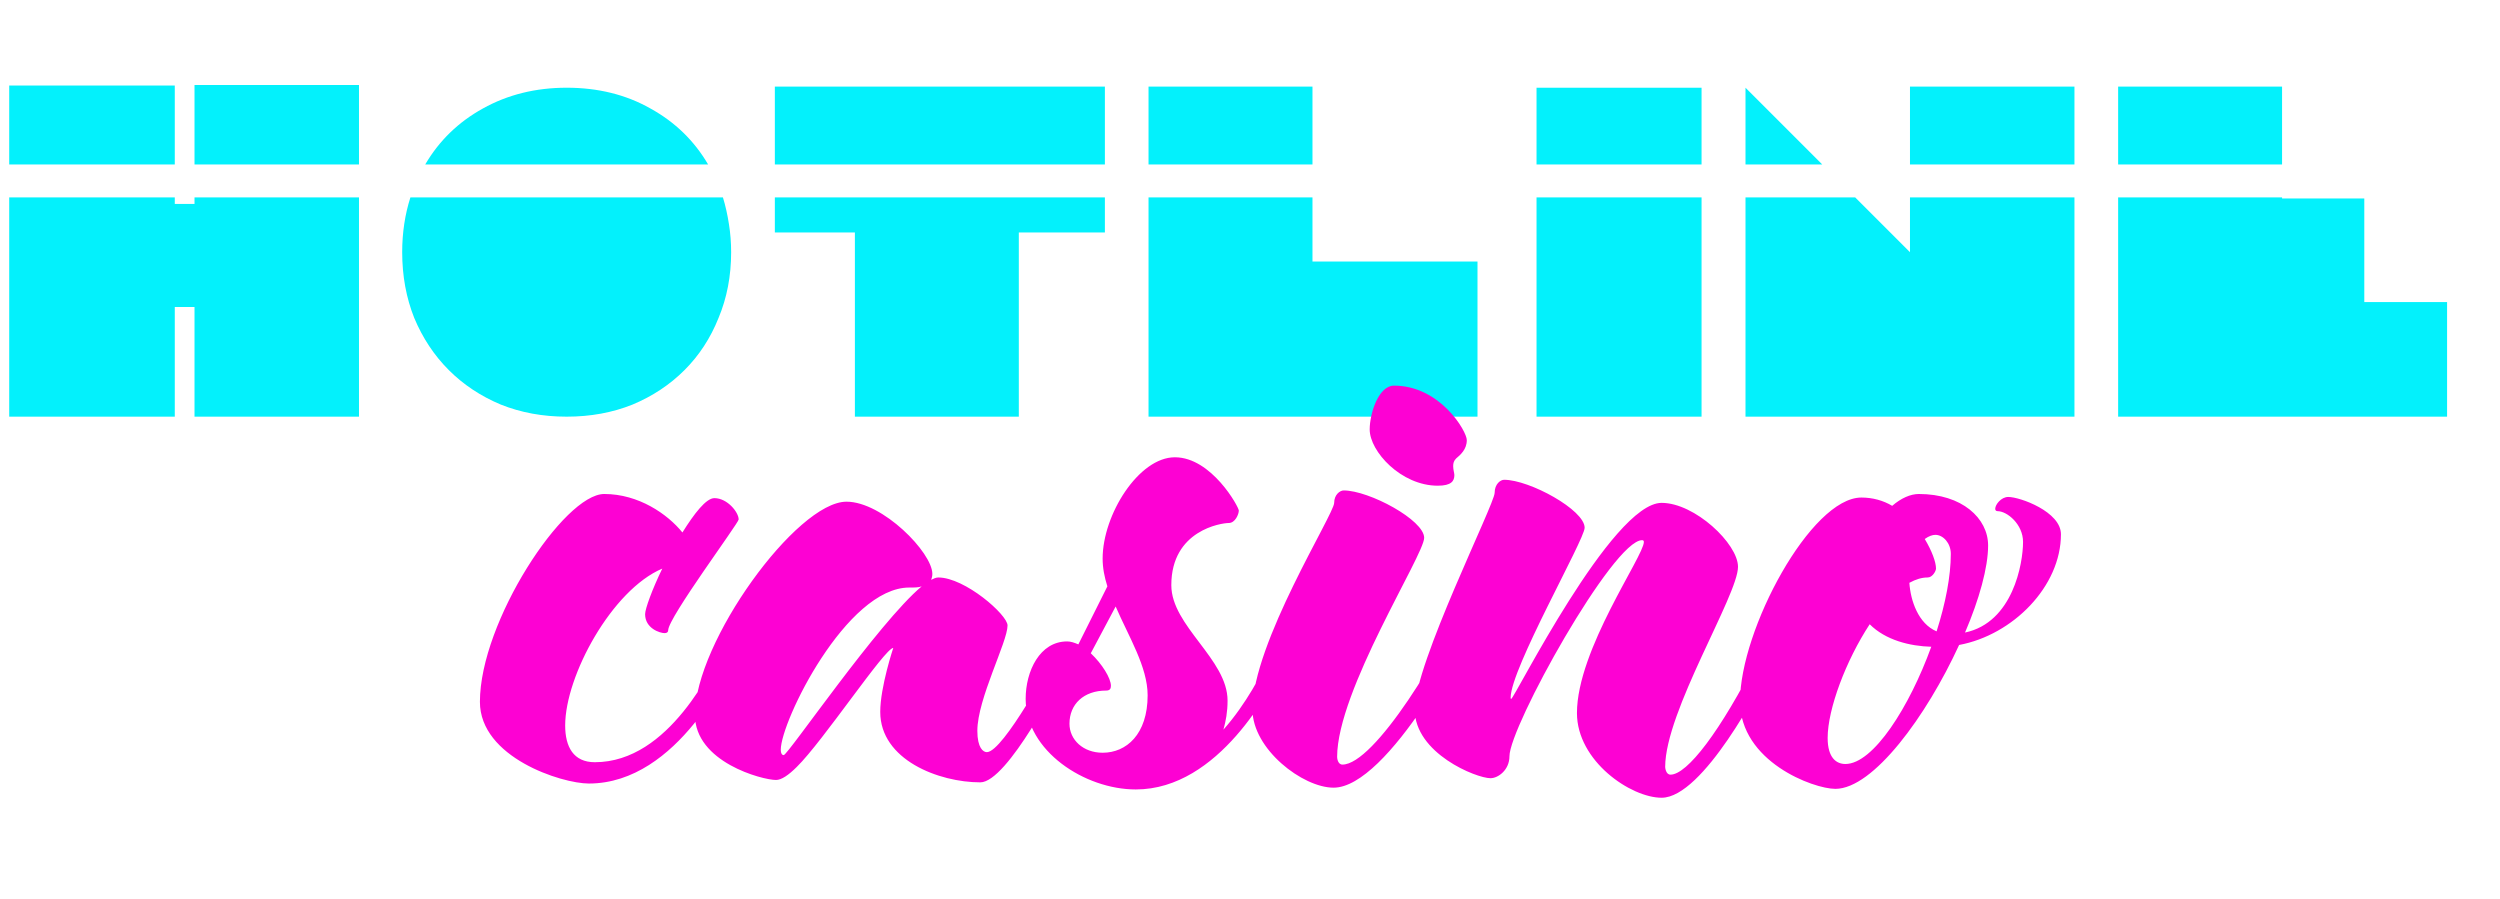
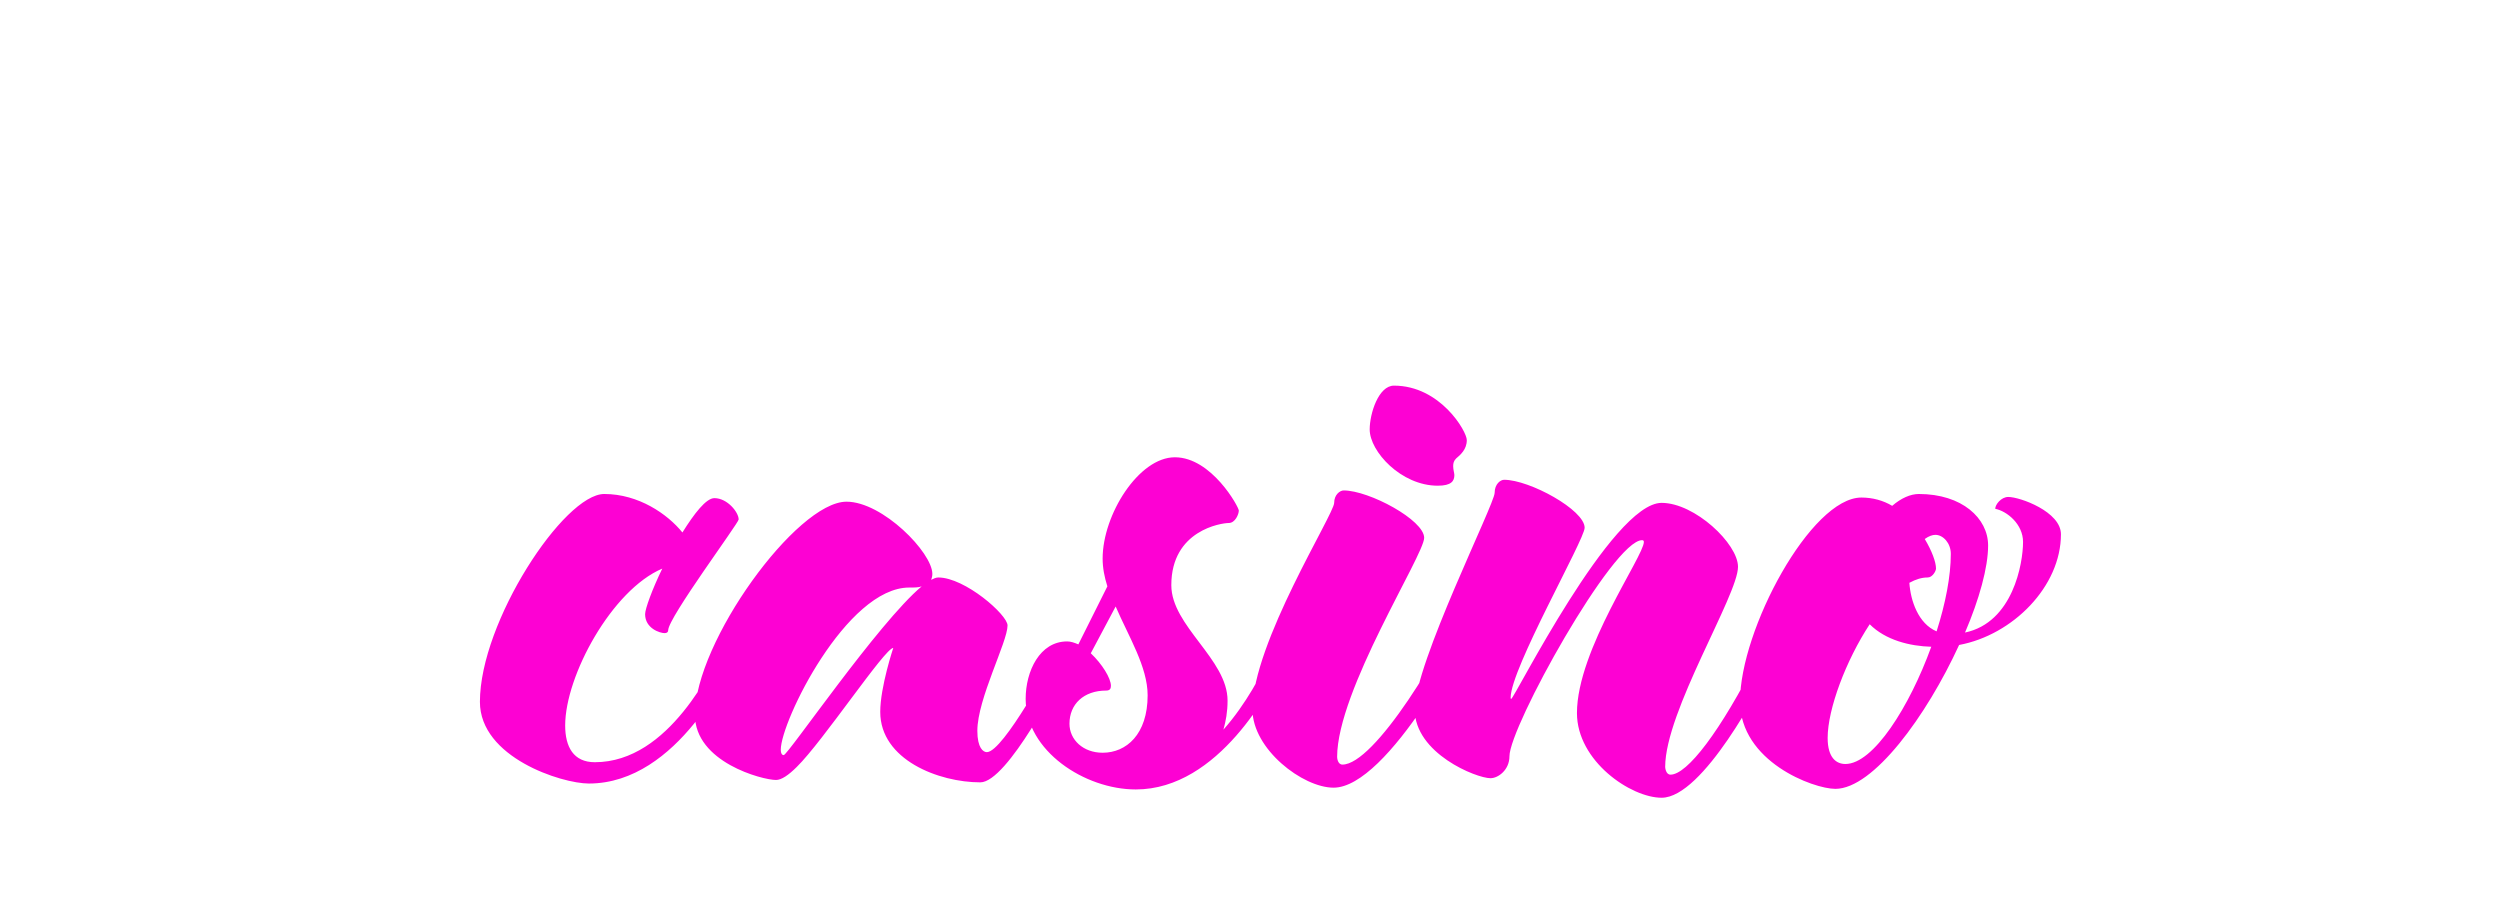
<svg xmlns="http://www.w3.org/2000/svg" width="114" height="41" viewBox="0 0 114 41" fill="none">
-   <path d="M16.37 19V9H8.87V9.3H7.97V9H0.42V19H7.97V14H8.87V19H16.37ZM16.37 3.875H8.87V7.5H16.37V3.875ZM0.42 7.5H7.97V3.9H0.42V7.5ZM33.34 11.5C33.34 11.067 33.307 10.642 33.24 10.225C33.174 9.792 33.082 9.383 32.965 9H18.715C18.465 9.783 18.34 10.617 18.34 11.5C18.34 12.583 18.524 13.583 18.89 14.5C19.274 15.417 19.799 16.208 20.465 16.875C21.132 17.542 21.924 18.067 22.84 18.45C23.757 18.817 24.757 19 25.84 19C26.924 19 27.924 18.817 28.84 18.45C29.757 18.067 30.549 17.542 31.215 16.875C31.882 16.208 32.399 15.417 32.765 14.5C33.149 13.583 33.34 12.583 33.34 11.5ZM25.84 4C24.424 4 23.149 4.317 22.015 4.95C20.899 5.567 20.024 6.417 19.39 7.5H32.29C31.657 6.417 30.782 5.567 29.665 4.95C28.549 4.317 27.274 4 25.84 4ZM38.983 10.6V19H46.458V10.6H50.383V9H35.333V10.6H38.983ZM50.383 3.95H35.333V7.5H50.383V3.95ZM59.849 11.925V9H52.373V19H67.374V11.925H59.849ZM59.849 3.95H52.373V7.5H59.849V3.95ZM77.591 19V9H70.066V19H77.591ZM70.066 4V7.5H77.591V4H70.066ZM79.595 19H94.595V9H87.095V11.5L84.595 9H79.595V19ZM87.095 7.5H94.595V3.95H87.095V7.5ZM79.595 7.5H83.095L79.595 4V7.5ZM96.587 19H111.587V13.775H107.812V9.05H104.062V9H96.587V19ZM104.062 3.95H96.587V7.5H104.062V3.95Z" fill="#03F1FC" />
-   <path d="M27.122 34.757C26.15 34.757 25.772 34.055 25.772 33.083C25.772 30.815 27.905 26.9 30.2 25.928C29.741 26.873 29.417 27.764 29.417 28.007C29.417 28.655 30.092 28.871 30.308 28.871C30.416 28.871 30.47 28.817 30.47 28.736C30.47 28.169 33.683 23.849 33.683 23.687C33.683 23.363 33.17 22.715 32.576 22.715C32.198 22.715 31.658 23.417 31.118 24.281C30.443 23.444 29.12 22.526 27.554 22.526C25.718 22.526 21.884 28.358 21.884 32.003C21.884 34.541 25.61 35.729 26.852 35.729C30.956 35.729 33.332 30.329 33.386 30.194C33.44 30.032 33.467 29.924 33.467 29.816C33.467 29.546 33.332 29.411 33.197 29.411C33.116 29.411 33.062 29.438 33.008 29.519C32.495 30.356 30.551 34.757 27.122 34.757ZM44.702 35.675C45.944 35.675 48.374 30.869 48.482 30.626C48.563 30.41 48.239 30.032 48.023 30.032C48.023 30.032 45.755 34.298 44.999 34.298C44.837 34.298 44.567 34.109 44.567 33.326C44.567 31.868 45.944 29.276 45.944 28.52C45.944 28.034 44 26.333 42.785 26.333C42.677 26.333 42.569 26.387 42.461 26.441C42.488 26.36 42.515 26.279 42.515 26.171C42.515 25.199 40.247 22.877 38.6 22.877C36.332 22.877 31.688 29.276 31.688 32.597C31.688 34.757 34.766 35.567 35.387 35.567C35.63 35.567 35.954 35.351 36.332 34.973C37.52 33.812 40.355 29.546 40.733 29.546C40.733 29.546 40.139 31.328 40.139 32.462C40.139 34.649 42.812 35.675 44.702 35.675ZM41.462 26.792C41.705 26.792 41.894 26.792 42.029 26.738C40.058 28.385 35.927 34.433 35.738 34.433C35.657 34.433 35.603 34.352 35.603 34.19C35.603 32.894 38.6 26.792 41.462 26.792ZM50.874 27.656C51.468 29.033 52.332 30.41 52.332 31.706C52.332 33.488 51.36 34.325 50.28 34.325C49.389 34.325 48.768 33.731 48.768 33.002C48.768 32.111 49.416 31.49 50.442 31.49C50.604 31.49 50.658 31.409 50.658 31.274C50.658 30.923 50.253 30.275 49.74 29.789L50.874 27.656ZM51.792 35.999C55.599 35.999 57.975 31.328 58.407 30.464C58.461 30.356 58.488 30.302 58.488 30.194C58.488 29.951 58.326 29.6 58.164 29.6C58.11 29.6 58.083 29.627 58.029 29.708L57.894 29.978C57.516 30.734 56.841 32.084 55.788 33.272C55.896 32.894 55.977 32.462 55.977 31.949C55.977 30.059 53.412 28.547 53.412 26.684C53.412 24.173 55.707 23.849 56.031 23.849C56.328 23.849 56.49 23.444 56.49 23.282C56.49 23.12 55.248 20.852 53.574 20.852C51.927 20.852 50.28 23.471 50.28 25.469C50.28 25.901 50.361 26.306 50.496 26.738L49.173 29.384C48.984 29.303 48.822 29.249 48.66 29.249C47.418 29.249 46.77 30.599 46.77 31.868C46.77 34.244 49.47 35.999 51.792 35.999ZM60.973 34.514C60.973 31.49 64.942 25.307 64.942 24.524C64.942 23.714 62.431 22.364 61.27 22.364C61.108 22.364 60.838 22.553 60.838 22.931C60.838 23.444 57.112 29.33 57.112 32.354C57.112 34.163 59.407 35.918 60.811 35.918C63.268 35.918 67.048 28.925 67.615 27.143C67.642 27.062 67.669 26.981 67.669 26.9C67.669 26.603 67.48 26.279 67.345 26.279C67.291 26.279 67.264 26.333 67.21 26.414C65.779 29.843 62.647 34.865 61.216 34.865C61 34.865 60.973 34.568 60.973 34.514ZM63.565 17.585C62.863 17.585 62.458 18.854 62.458 19.583C62.458 20.582 63.889 22.148 65.563 22.148C66.184 22.148 66.319 21.932 66.319 21.662C66.319 21.581 66.265 21.419 66.265 21.257C66.265 21.122 66.292 21.014 66.4 20.906C66.589 20.744 66.886 20.501 66.886 20.069C66.886 19.664 65.671 17.585 63.565 17.585ZM74.879 24.632C74.933 24.632 74.96 24.659 74.96 24.713C74.96 25.361 71.909 29.627 71.909 32.516C71.909 34.703 74.366 36.377 75.77 36.377C77.66 36.377 80.306 31.247 80.63 30.572C80.657 30.518 80.657 30.464 80.657 30.383C80.657 30.086 80.495 29.789 80.333 29.789C80.279 29.789 80.225 29.816 80.198 29.897C78.443 33.38 76.931 35.324 76.175 35.324C75.959 35.324 75.932 35 75.932 34.973C75.932 32.435 79.253 27.143 79.253 25.847C79.253 24.794 77.282 22.931 75.77 22.931C73.502 22.931 69.047 31.868 68.912 31.868C68.885 31.868 68.885 31.841 68.885 31.814C68.885 30.491 72.26 24.605 72.26 24.065C72.26 23.255 69.749 21.878 68.588 21.878C68.426 21.878 68.156 22.067 68.156 22.472C68.156 22.985 64.511 30.248 64.511 32.354C64.511 34.352 67.319 35.486 67.967 35.486C68.318 35.486 68.831 35.108 68.831 34.487C68.831 33.137 73.556 24.632 74.879 24.632ZM84.88 22.688C82.585 22.688 79.345 28.709 79.345 31.976C79.345 34.73 82.693 35.972 83.692 35.972C85.42 35.972 87.85 32.651 89.335 29.411C91.792 28.952 93.979 26.738 93.979 24.362C93.979 23.336 92.116 22.661 91.576 22.661C91.252 22.661 90.982 23.012 90.982 23.201C90.982 23.255 91.009 23.309 91.09 23.309C91.522 23.309 92.251 23.903 92.251 24.713C92.251 25.685 91.792 28.385 89.605 28.844C90.253 27.332 90.658 25.874 90.658 24.875C90.658 23.633 89.47 22.526 87.499 22.526C87.121 22.526 86.689 22.715 86.284 23.066C85.879 22.823 85.393 22.688 84.88 22.688ZM84.151 34.838C83.746 34.838 83.341 34.568 83.341 33.65C83.341 32.327 84.178 30.113 85.258 28.466C85.987 29.195 87.094 29.465 88.066 29.492C87.067 32.246 85.42 34.838 84.151 34.838ZM87.904 26.333C88.12 26.333 88.282 26.036 88.282 25.928C88.282 25.631 88.093 25.118 87.769 24.578C87.958 24.443 88.12 24.389 88.255 24.389C88.606 24.389 88.957 24.767 88.957 25.253C88.957 26.279 88.714 27.521 88.309 28.79C87.472 28.439 87.121 27.386 87.067 26.576C87.364 26.414 87.634 26.333 87.904 26.333Z" fill="#FD01D3" />
+   <path d="M27.122 34.757C26.15 34.757 25.772 34.055 25.772 33.083C25.772 30.815 27.905 26.9 30.2 25.928C29.741 26.873 29.417 27.764 29.417 28.007C29.417 28.655 30.092 28.871 30.308 28.871C30.416 28.871 30.47 28.817 30.47 28.736C30.47 28.169 33.683 23.849 33.683 23.687C33.683 23.363 33.17 22.715 32.576 22.715C32.198 22.715 31.658 23.417 31.118 24.281C30.443 23.444 29.12 22.526 27.554 22.526C25.718 22.526 21.884 28.358 21.884 32.003C21.884 34.541 25.61 35.729 26.852 35.729C30.956 35.729 33.332 30.329 33.386 30.194C33.44 30.032 33.467 29.924 33.467 29.816C33.467 29.546 33.332 29.411 33.197 29.411C33.116 29.411 33.062 29.438 33.008 29.519C32.495 30.356 30.551 34.757 27.122 34.757ZM44.702 35.675C45.944 35.675 48.374 30.869 48.482 30.626C48.563 30.41 48.239 30.032 48.023 30.032C48.023 30.032 45.755 34.298 44.999 34.298C44.837 34.298 44.567 34.109 44.567 33.326C44.567 31.868 45.944 29.276 45.944 28.52C45.944 28.034 44 26.333 42.785 26.333C42.677 26.333 42.569 26.387 42.461 26.441C42.488 26.36 42.515 26.279 42.515 26.171C42.515 25.199 40.247 22.877 38.6 22.877C36.332 22.877 31.688 29.276 31.688 32.597C31.688 34.757 34.766 35.567 35.387 35.567C35.63 35.567 35.954 35.351 36.332 34.973C37.52 33.812 40.355 29.546 40.733 29.546C40.733 29.546 40.139 31.328 40.139 32.462C40.139 34.649 42.812 35.675 44.702 35.675ZM41.462 26.792C41.705 26.792 41.894 26.792 42.029 26.738C40.058 28.385 35.927 34.433 35.738 34.433C35.657 34.433 35.603 34.352 35.603 34.19C35.603 32.894 38.6 26.792 41.462 26.792ZM50.874 27.656C51.468 29.033 52.332 30.41 52.332 31.706C52.332 33.488 51.36 34.325 50.28 34.325C49.389 34.325 48.768 33.731 48.768 33.002C48.768 32.111 49.416 31.49 50.442 31.49C50.604 31.49 50.658 31.409 50.658 31.274C50.658 30.923 50.253 30.275 49.74 29.789L50.874 27.656ZM51.792 35.999C55.599 35.999 57.975 31.328 58.407 30.464C58.461 30.356 58.488 30.302 58.488 30.194C58.488 29.951 58.326 29.6 58.164 29.6C58.11 29.6 58.083 29.627 58.029 29.708L57.894 29.978C57.516 30.734 56.841 32.084 55.788 33.272C55.896 32.894 55.977 32.462 55.977 31.949C55.977 30.059 53.412 28.547 53.412 26.684C53.412 24.173 55.707 23.849 56.031 23.849C56.328 23.849 56.49 23.444 56.49 23.282C56.49 23.12 55.248 20.852 53.574 20.852C51.927 20.852 50.28 23.471 50.28 25.469C50.28 25.901 50.361 26.306 50.496 26.738L49.173 29.384C48.984 29.303 48.822 29.249 48.66 29.249C47.418 29.249 46.77 30.599 46.77 31.868C46.77 34.244 49.47 35.999 51.792 35.999ZM60.973 34.514C60.973 31.49 64.942 25.307 64.942 24.524C64.942 23.714 62.431 22.364 61.27 22.364C61.108 22.364 60.838 22.553 60.838 22.931C60.838 23.444 57.112 29.33 57.112 32.354C57.112 34.163 59.407 35.918 60.811 35.918C63.268 35.918 67.048 28.925 67.615 27.143C67.642 27.062 67.669 26.981 67.669 26.9C67.669 26.603 67.48 26.279 67.345 26.279C67.291 26.279 67.264 26.333 67.21 26.414C65.779 29.843 62.647 34.865 61.216 34.865C61 34.865 60.973 34.568 60.973 34.514ZM63.565 17.585C62.863 17.585 62.458 18.854 62.458 19.583C62.458 20.582 63.889 22.148 65.563 22.148C66.184 22.148 66.319 21.932 66.319 21.662C66.319 21.581 66.265 21.419 66.265 21.257C66.265 21.122 66.292 21.014 66.4 20.906C66.589 20.744 66.886 20.501 66.886 20.069C66.886 19.664 65.671 17.585 63.565 17.585ZM74.879 24.632C74.933 24.632 74.96 24.659 74.96 24.713C74.96 25.361 71.909 29.627 71.909 32.516C71.909 34.703 74.366 36.377 75.77 36.377C77.66 36.377 80.306 31.247 80.63 30.572C80.657 30.518 80.657 30.464 80.657 30.383C80.657 30.086 80.495 29.789 80.333 29.789C80.279 29.789 80.225 29.816 80.198 29.897C78.443 33.38 76.931 35.324 76.175 35.324C75.959 35.324 75.932 35 75.932 34.973C75.932 32.435 79.253 27.143 79.253 25.847C79.253 24.794 77.282 22.931 75.77 22.931C73.502 22.931 69.047 31.868 68.912 31.868C68.885 31.868 68.885 31.841 68.885 31.814C68.885 30.491 72.26 24.605 72.26 24.065C72.26 23.255 69.749 21.878 68.588 21.878C68.426 21.878 68.156 22.067 68.156 22.472C68.156 22.985 64.511 30.248 64.511 32.354C64.511 34.352 67.319 35.486 67.967 35.486C68.318 35.486 68.831 35.108 68.831 34.487C68.831 33.137 73.556 24.632 74.879 24.632ZM84.88 22.688C82.585 22.688 79.345 28.709 79.345 31.976C79.345 34.73 82.693 35.972 83.692 35.972C85.42 35.972 87.85 32.651 89.335 29.411C91.792 28.952 93.979 26.738 93.979 24.362C93.979 23.336 92.116 22.661 91.576 22.661C91.252 22.661 90.982 23.012 90.982 23.201C91.522 23.309 92.251 23.903 92.251 24.713C92.251 25.685 91.792 28.385 89.605 28.844C90.253 27.332 90.658 25.874 90.658 24.875C90.658 23.633 89.47 22.526 87.499 22.526C87.121 22.526 86.689 22.715 86.284 23.066C85.879 22.823 85.393 22.688 84.88 22.688ZM84.151 34.838C83.746 34.838 83.341 34.568 83.341 33.65C83.341 32.327 84.178 30.113 85.258 28.466C85.987 29.195 87.094 29.465 88.066 29.492C87.067 32.246 85.42 34.838 84.151 34.838ZM87.904 26.333C88.12 26.333 88.282 26.036 88.282 25.928C88.282 25.631 88.093 25.118 87.769 24.578C87.958 24.443 88.12 24.389 88.255 24.389C88.606 24.389 88.957 24.767 88.957 25.253C88.957 26.279 88.714 27.521 88.309 28.79C87.472 28.439 87.121 27.386 87.067 26.576C87.364 26.414 87.634 26.333 87.904 26.333Z" fill="#FD01D3" />
</svg>